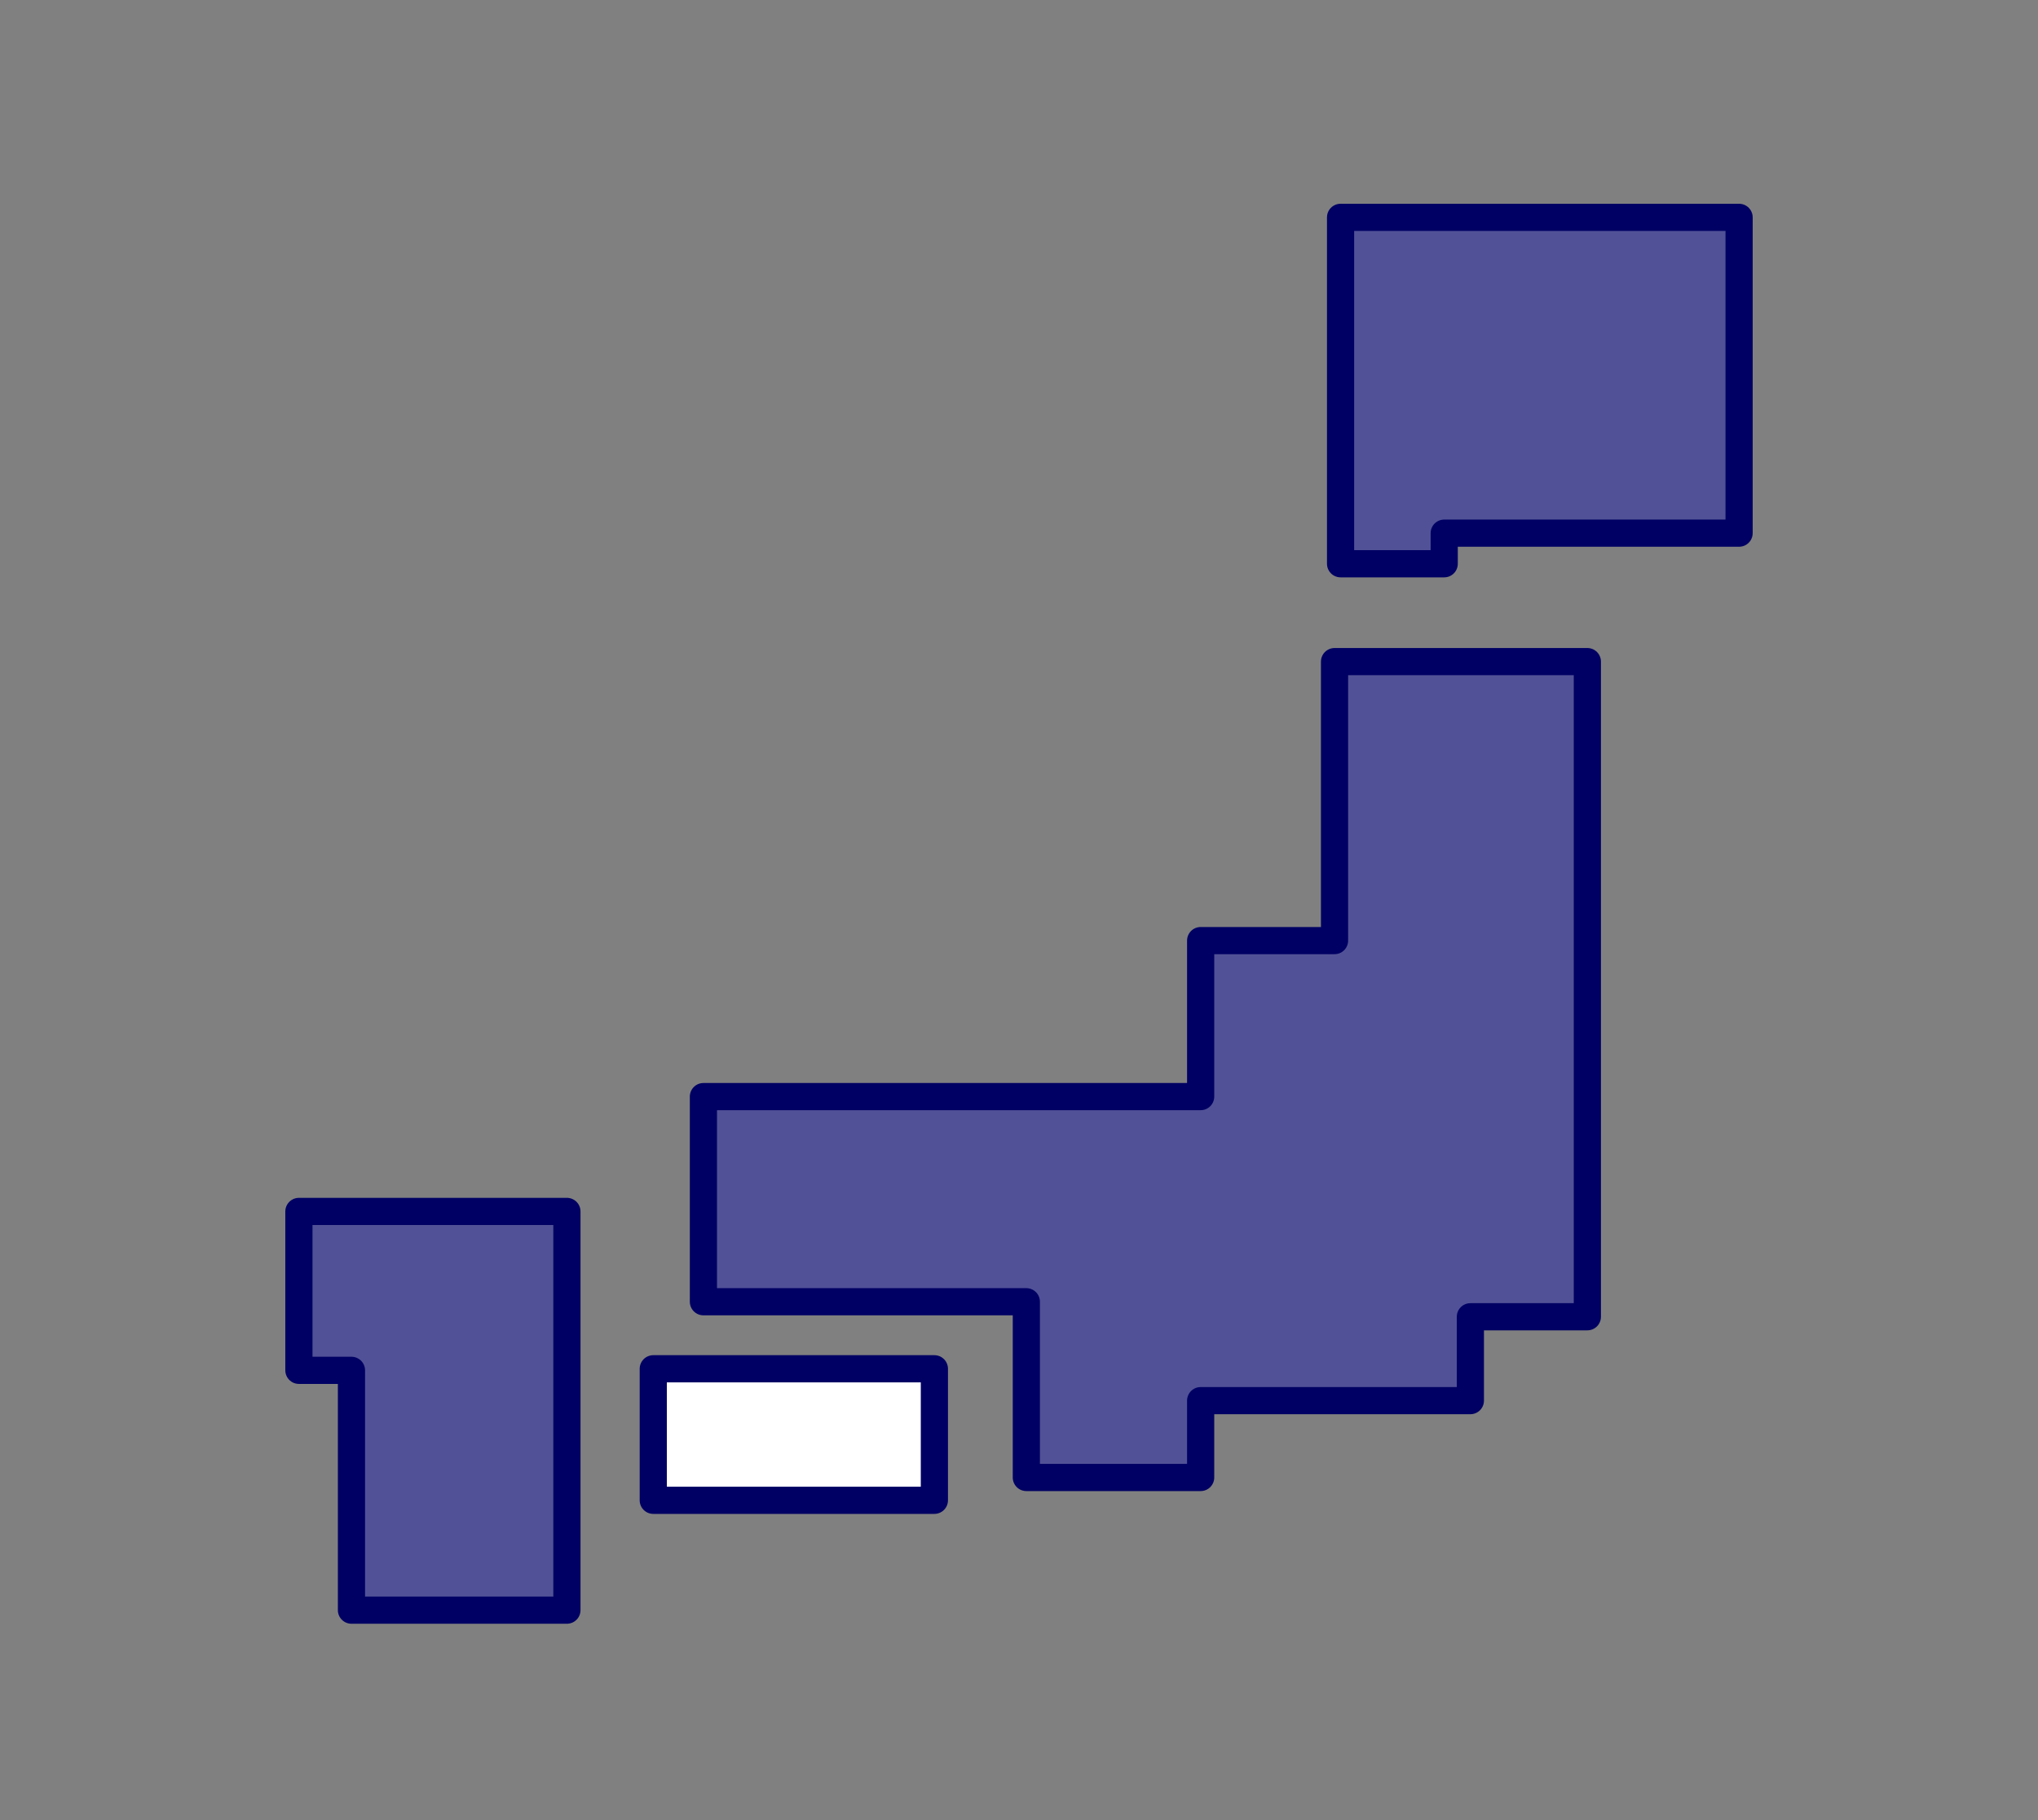
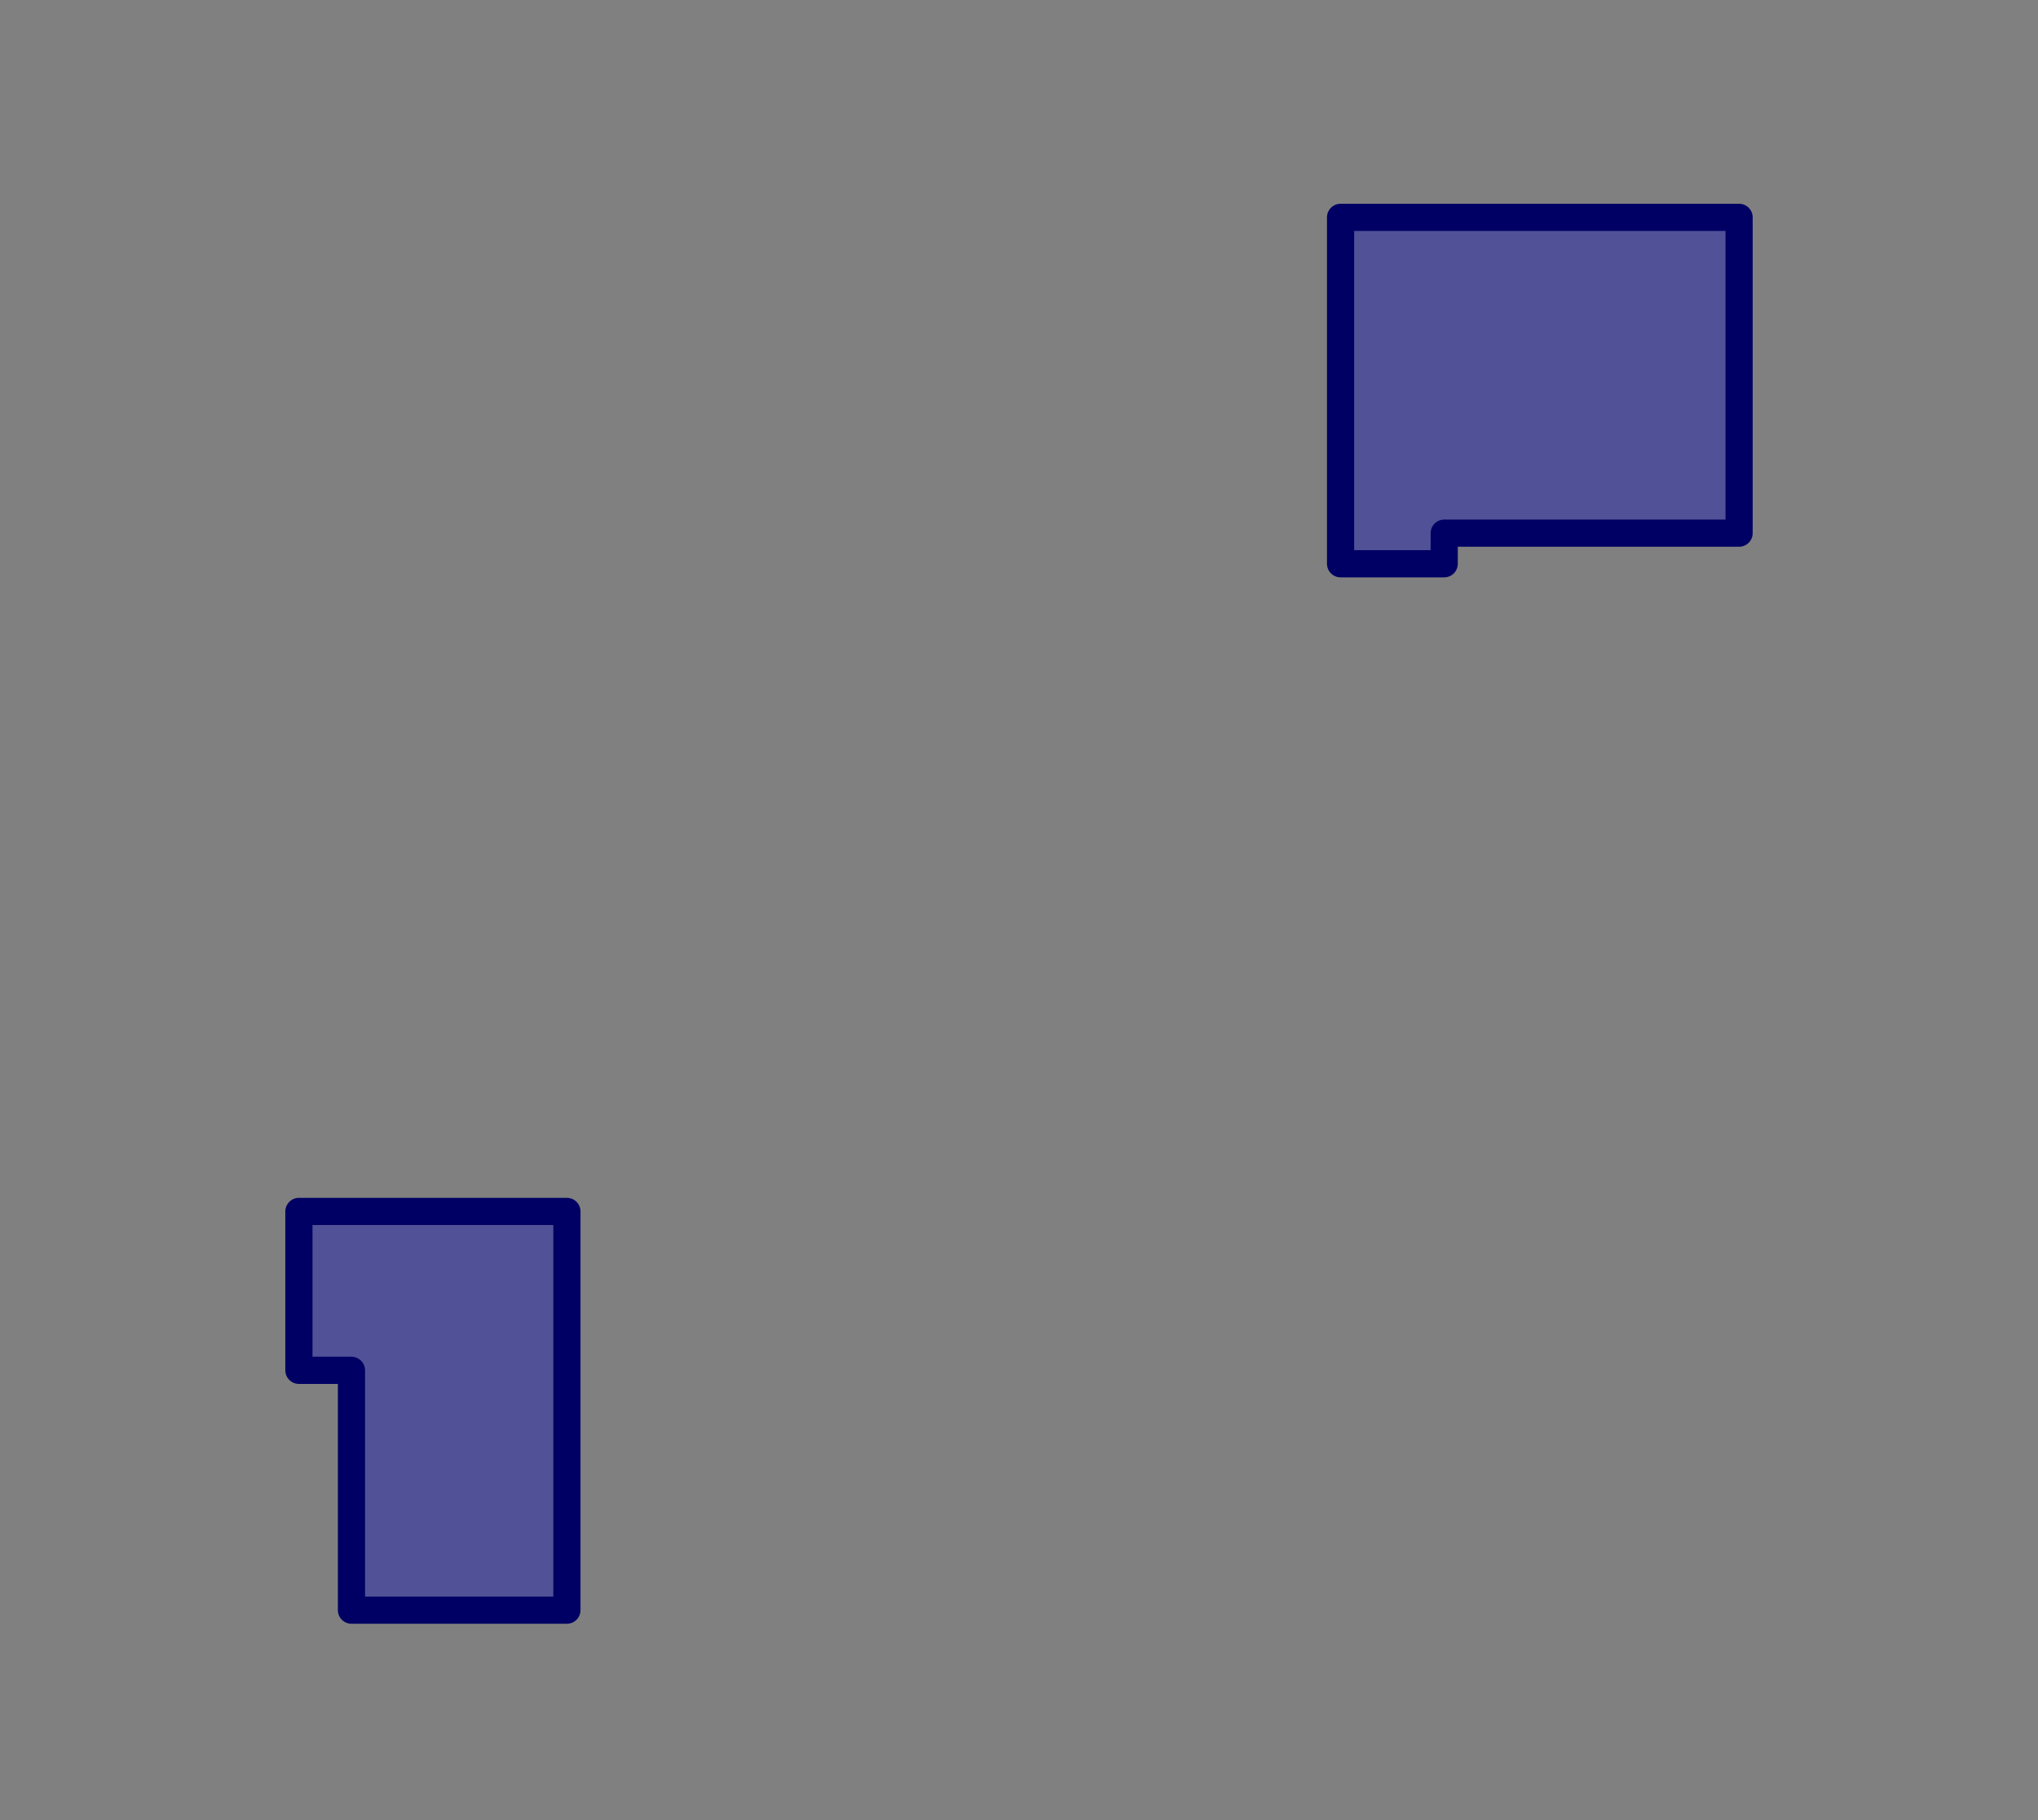
<svg xmlns="http://www.w3.org/2000/svg" width="75" height="67" viewBox="0 0 75 67" fill="none">
  <rect x="0" y="0" width="75" height="67" fill="#808080" stroke="none" />
-   <path fill-rule="evenodd" clip-rule="evenodd" d="M37.77 54.383V47.914H25.886V40.363H44.185V34.621H49.112V24.352H58.416V48.467H54.111V51.554H44.185V54.383H37.77Z" fill="#515197" stroke="#000064" stroke-linejoin="round" />
  <path fill-rule="evenodd" clip-rule="evenodd" d="M11 44.59H20.863V59.266H12.934V50.439H11V44.59Z" fill="#515197" stroke="#000064" stroke-linejoin="round" />
-   <path fill-rule="evenodd" clip-rule="evenodd" d="M24.041 50.381L24.041 55.223H34.386V50.381H24.041Z" fill="white" stroke="#000064" stroke-linejoin="round" />
  <path fill-rule="evenodd" clip-rule="evenodd" d="M49.334 8V20.751H53.148V19.624H64V8H49.334Z" fill="#515197" stroke="#000064" stroke-linejoin="round" />
</svg>